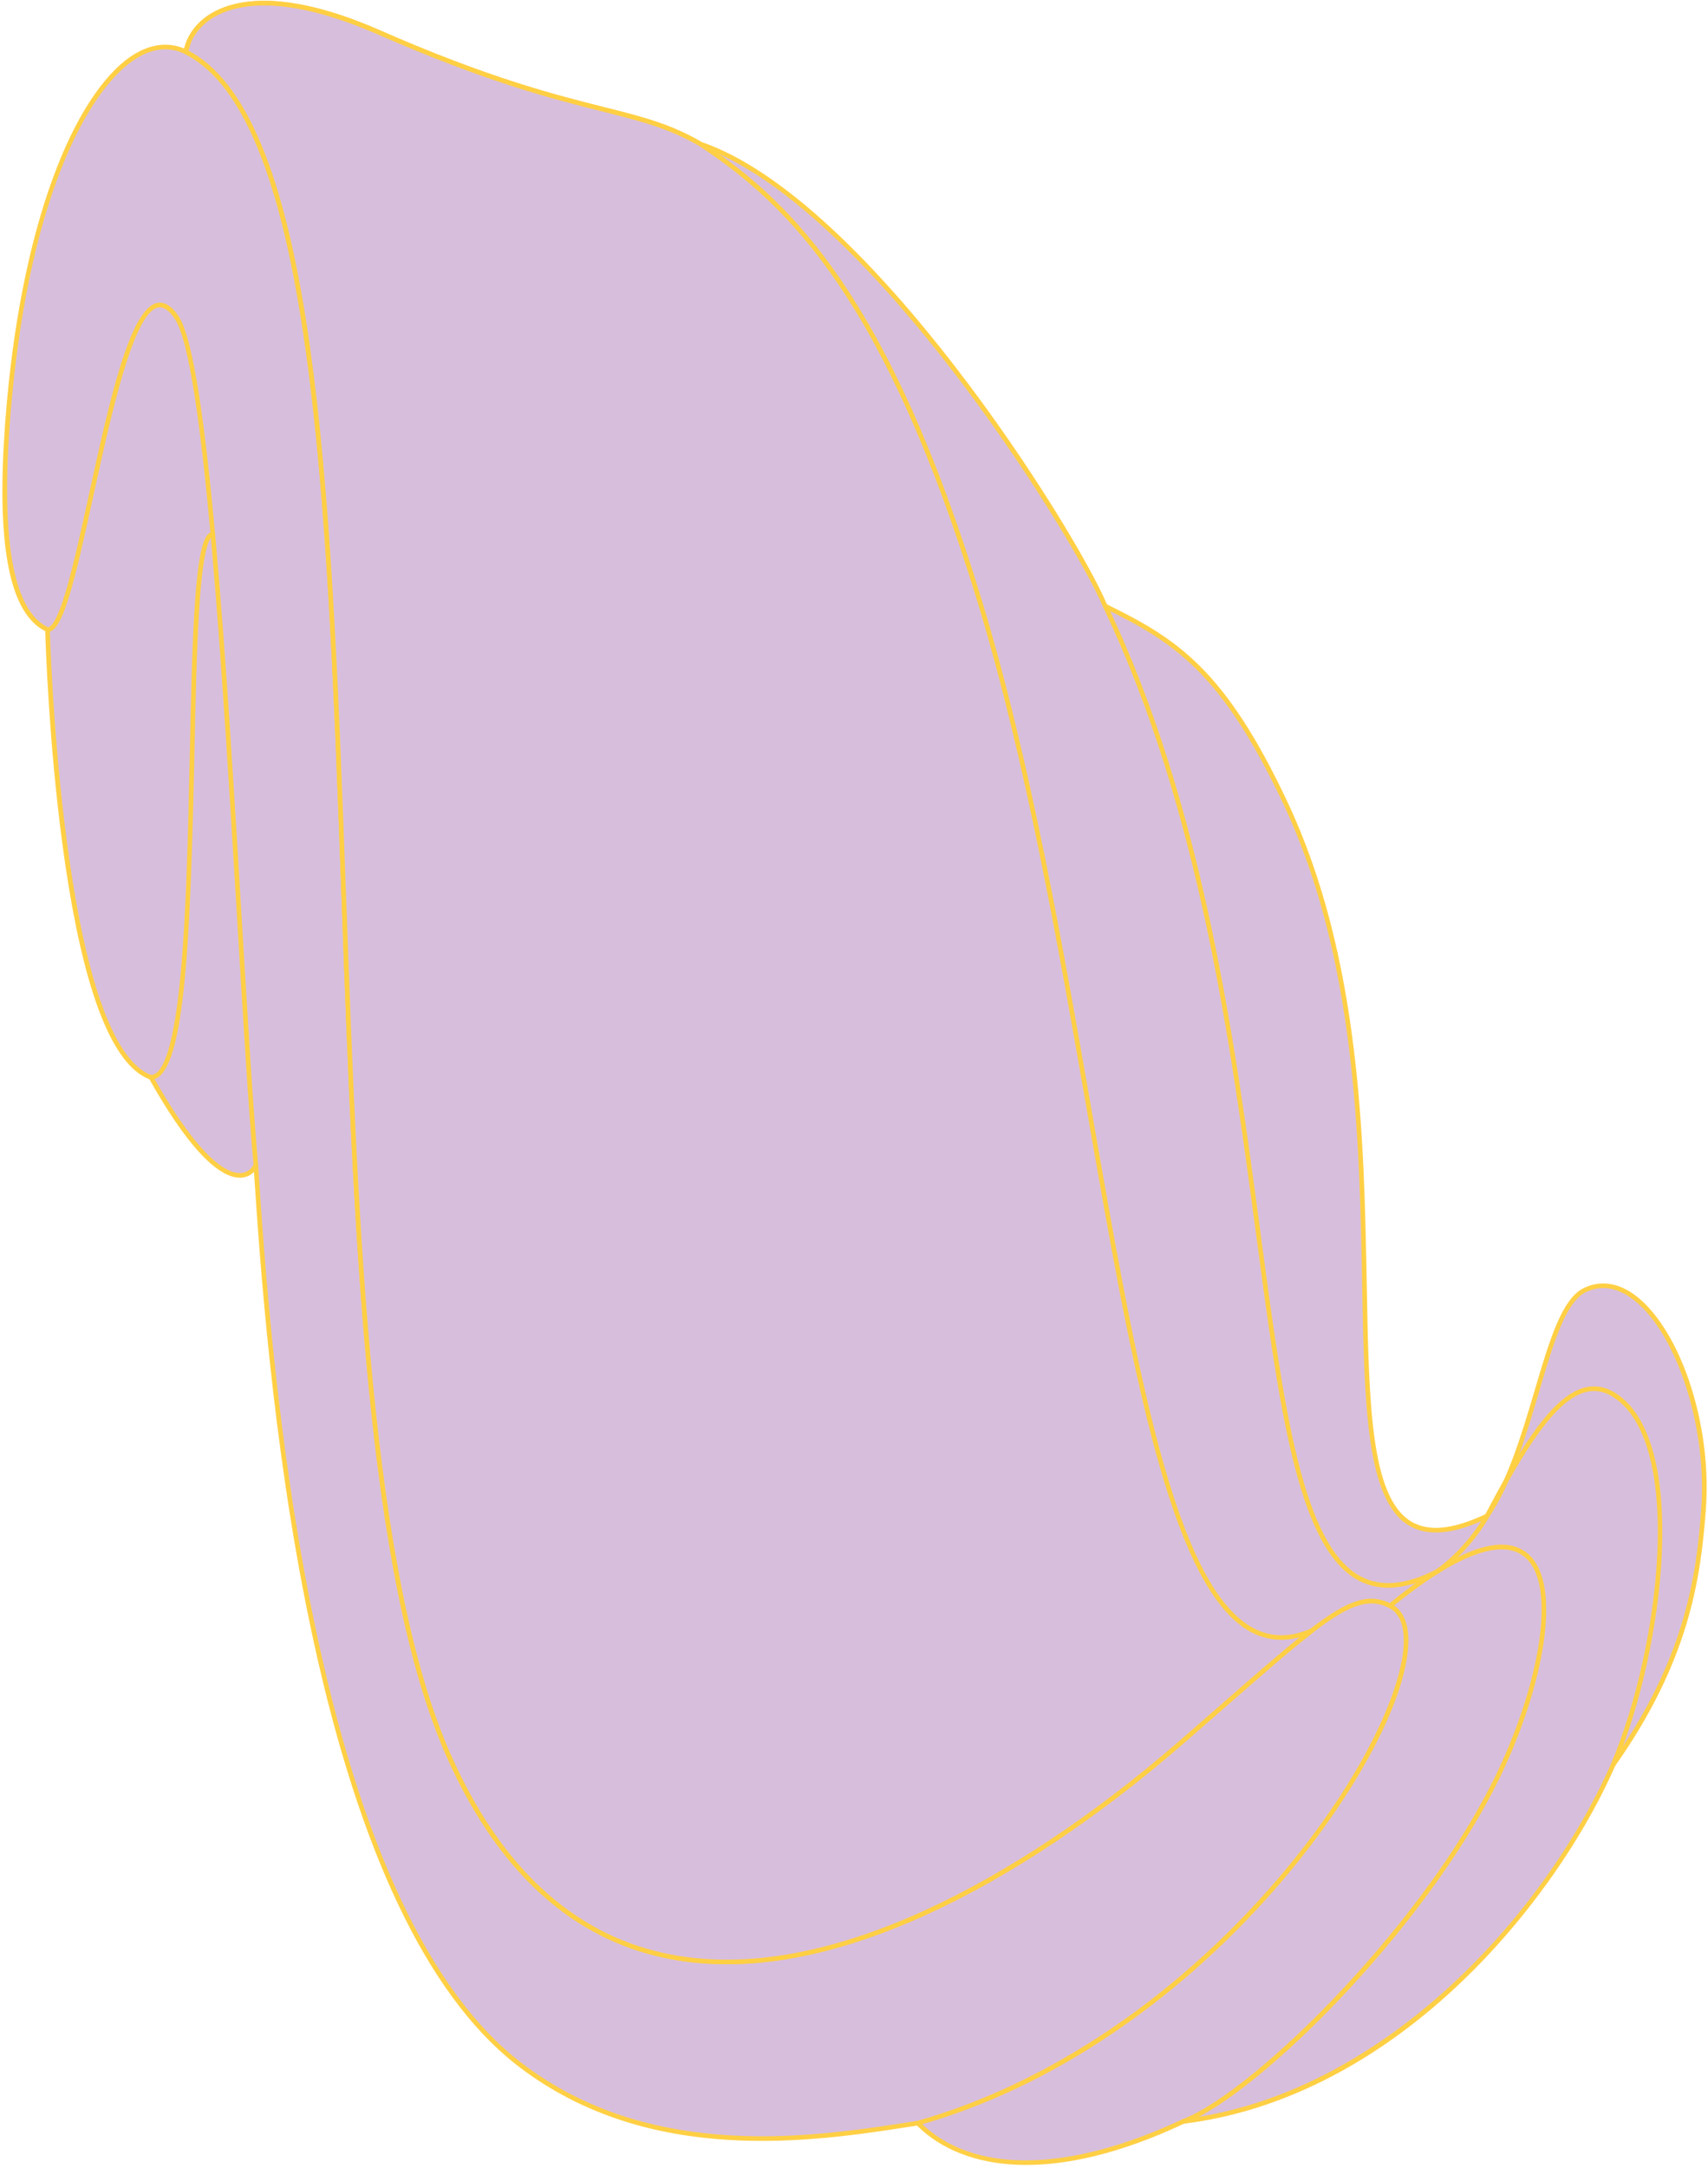
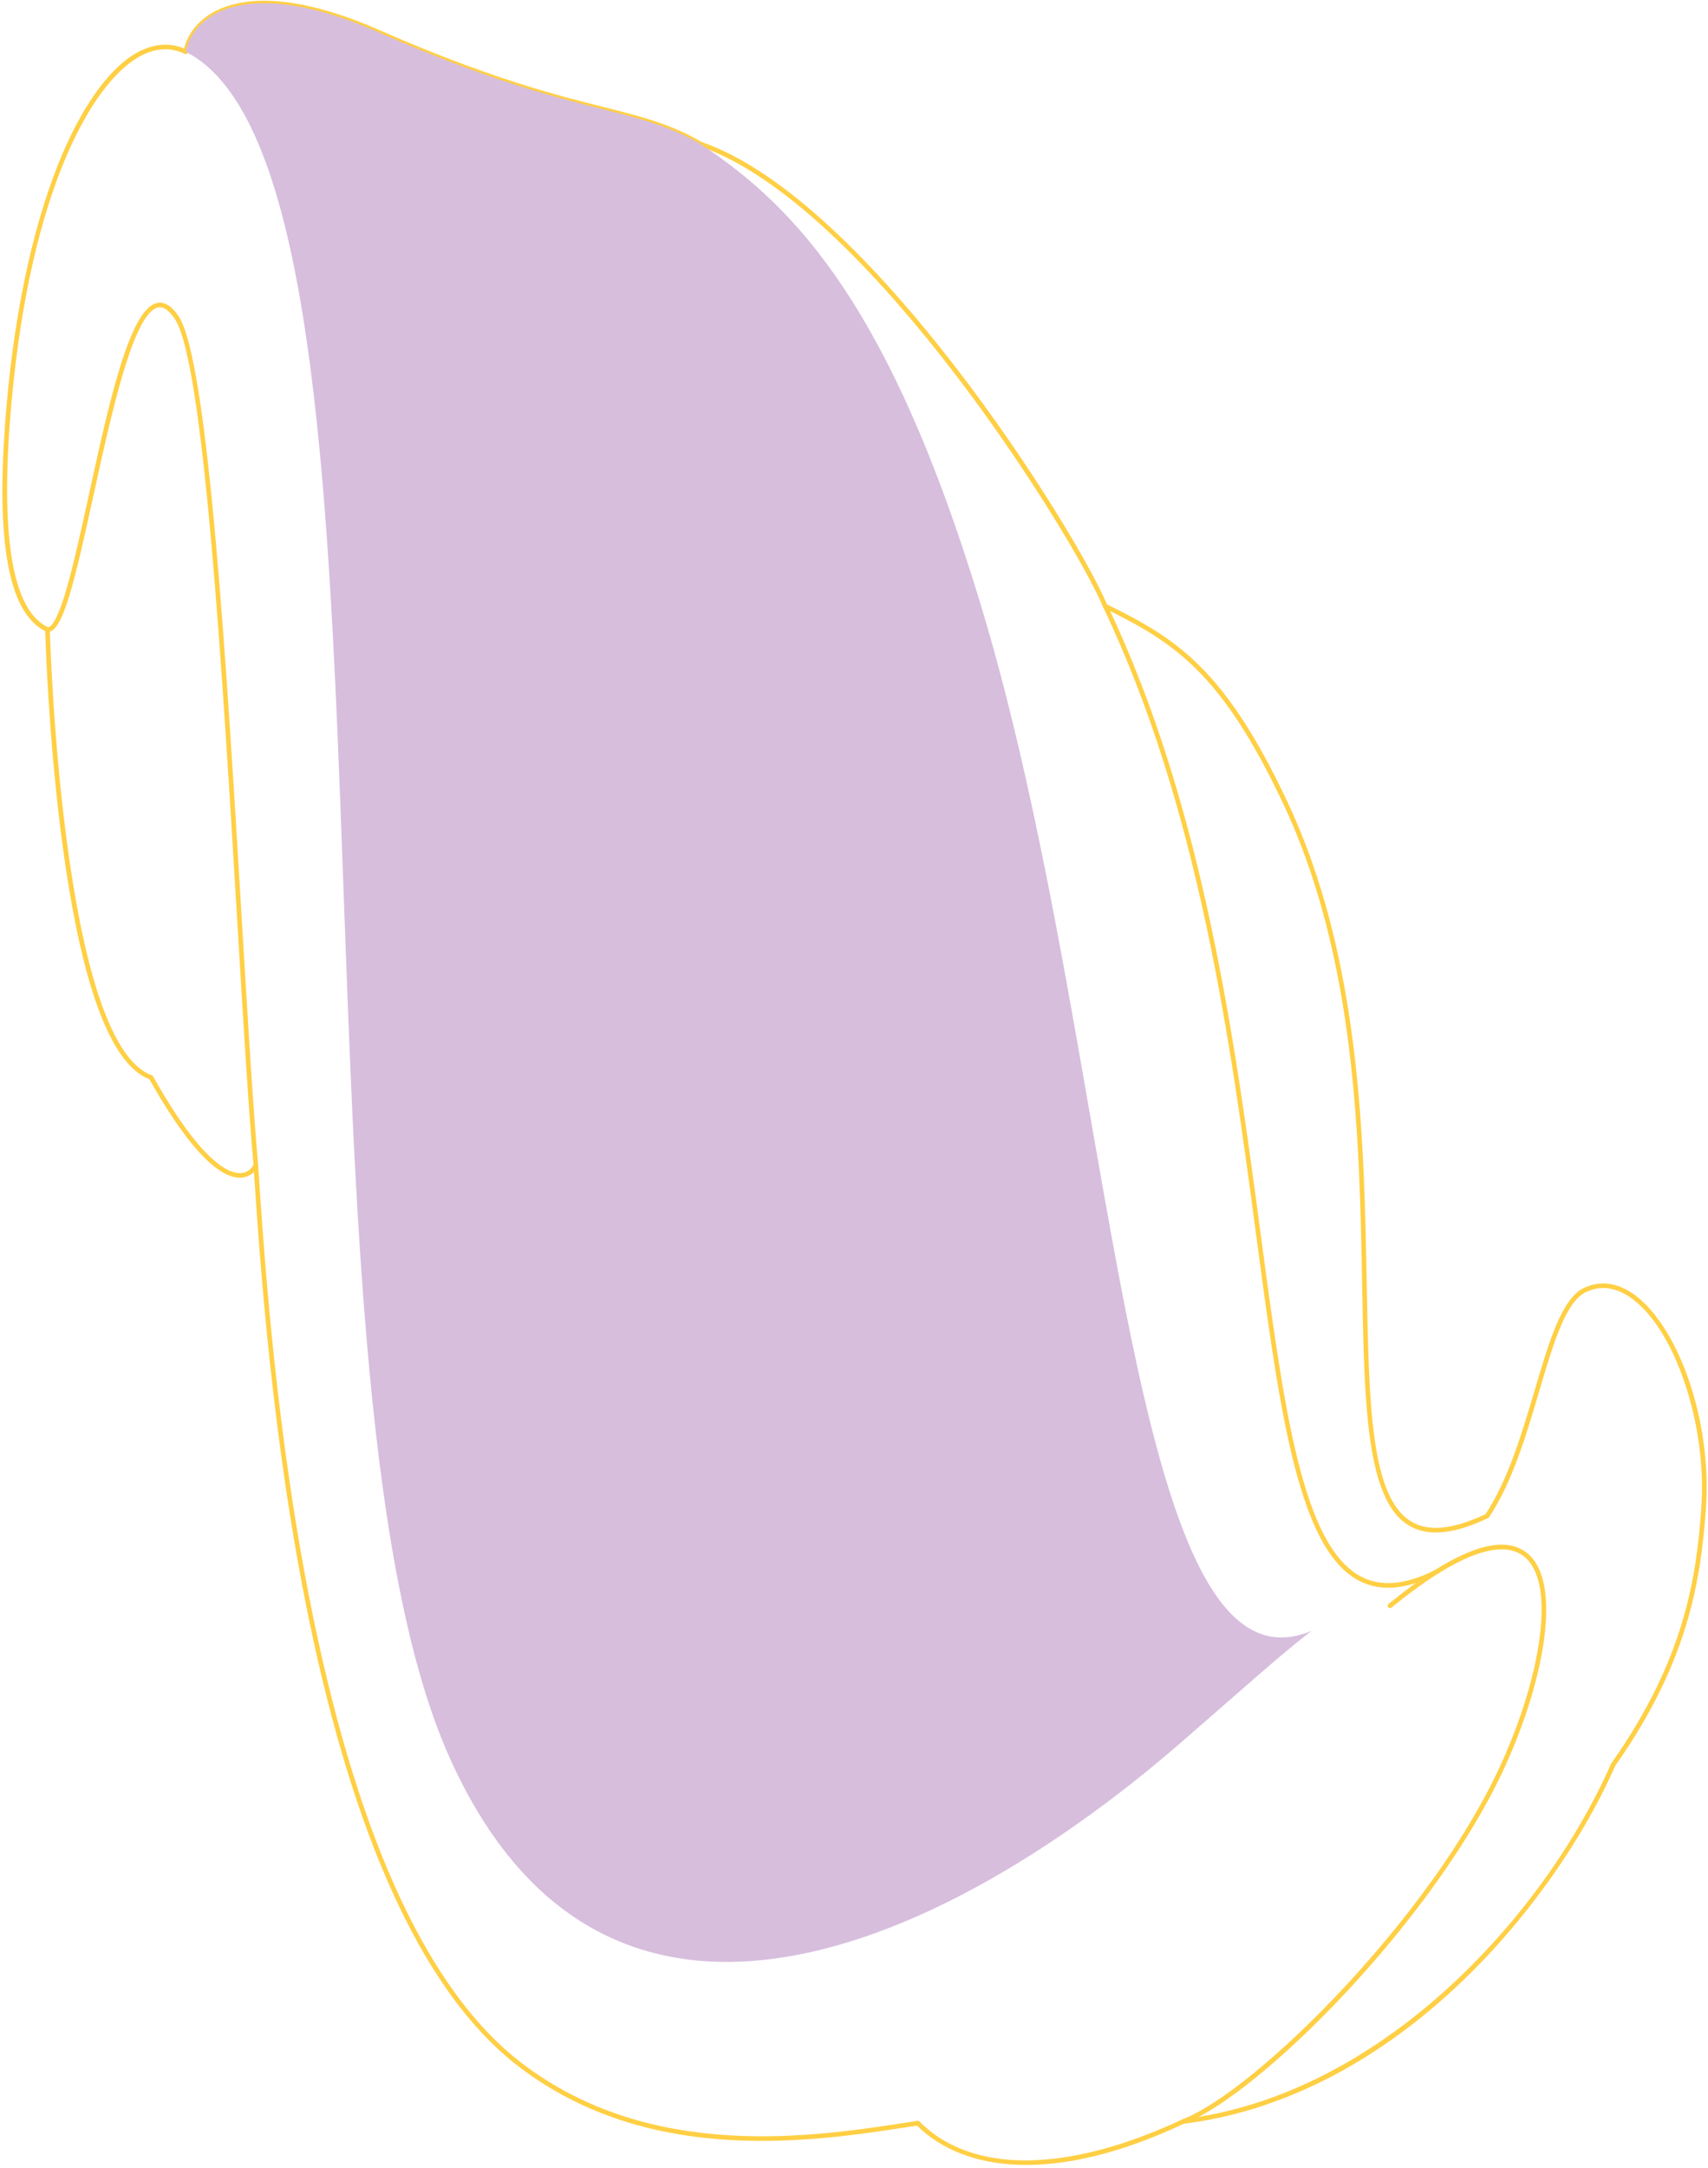
<svg xmlns="http://www.w3.org/2000/svg" width="529" height="671" viewBox="0 0 529 671" fill="none">
-   <path d="M460.572 469.189C393.686 500.972 447.691 353.566 398.037 248.358C378.747 207.487 363.741 198.063 342.299 187.586C332.983 165.37 269.055 62.427 216.967 44.596C195.289 31.981 178.165 36.67 117.424 10.058C77.567 -7.407 60.046 3.577 57.503 16.029C36.922 6.065 9.904 46.725 2.863 124.217C-0.481 161.049 1.689 188.917 14.698 194.875C14.698 194.875 17.911 323.113 46.762 333.456C68.579 372.318 77.829 364.094 79.223 360.553C82.749 413.769 93.864 587.623 161.05 639.009C202.276 670.545 253.634 661.88 284.252 657.105C298.04 670.994 325.44 675.855 366.528 656.569C431.465 648.672 480.489 589.56 499.637 546.154C522.945 513.161 526.164 487.201 527.626 466.892C530.275 430.086 510.013 390.048 490.832 399.294C478.461 405.259 475.685 446.703 460.563 469.2L460.572 469.189Z" fill="#D7BEDD" />
  <path d="M156.928 636.577C130.152 613.624 109.594 568.276 95.787 501.657C84.289 446.173 80.485 390.31 78.657 362.696C77.756 363.616 76.452 364.366 74.751 364.48C69.763 364.819 60.781 359.805 46.275 334.032C44.74 333.446 43.258 332.534 41.822 331.304C31.912 322.809 24.321 299.021 19.209 260.374C15.123 229.467 14.122 199.305 14.005 195.325C12.977 194.815 12.01 194.168 11.1 193.388C1.6 185.244 -1.325 162.489 2.154 124.144C4.705 96.071 10.085 70.971 17.728 51.558C24.679 33.891 33.405 21.393 42.302 16.362C47.306 13.532 52.366 13.072 57.005 15.011C58.275 10.126 61.656 6.057 66.615 3.485C74.475 -0.587 89.719 -2.869 117.716 9.396C151.494 24.195 171.917 29.34 186.829 33.092C198.886 36.127 207.6 38.321 217.265 43.934C269.063 61.736 332.791 163.408 342.854 187.056C364.741 197.763 379.467 207.323 398.687 248.047C421.432 296.244 422.474 352.563 423.312 397.822C423.988 434.307 424.517 463.128 436.917 470.801C442.314 474.145 449.898 473.433 460.089 468.624C467.095 458.11 471.478 443.285 475.348 430.202C479.832 415.031 483.707 401.928 490.528 398.637C495.373 396.301 500.597 396.874 505.638 400.296C512.358 404.861 518.667 414.52 522.943 426.801C527.371 439.52 529.292 453.769 528.347 466.931C526.803 488.371 523.235 513.968 500.274 546.498C489.506 570.885 471.457 595.923 450.751 615.193C425.037 639.13 395.99 653.671 366.737 657.258C347.459 666.294 330.097 670.578 315.133 669.988C302.286 669.483 291.535 665.291 284.012 657.862L282.838 658.044C252.385 662.802 201.41 670.771 160.619 639.571C159.374 638.617 158.143 637.618 156.925 636.574L156.928 636.577ZM79.696 360.003C79.837 360.124 79.932 360.299 79.944 360.498L80.011 361.499C81.812 388.674 85.554 445.226 97.19 501.363C111.552 570.665 133.185 616.777 161.493 638.434C201.799 669.261 252.389 661.353 282.617 656.628L284.15 656.389C284.377 656.351 284.606 656.428 284.768 656.592C300.931 672.874 330.63 672.626 366.234 655.908C366.306 655.876 366.376 655.853 366.453 655.844C427.455 648.428 477.921 593.628 498.995 545.848C499.015 545.802 499.036 545.763 499.063 545.724C521.852 513.469 525.389 488.084 526.917 466.825C528.79 440.806 518.675 410.88 504.831 401.478C500.173 398.315 495.572 397.792 491.152 399.926C484.903 402.939 481.111 415.762 476.723 430.608C472.802 443.861 468.364 458.883 461.169 469.587C461.096 469.694 461.001 469.783 460.883 469.833C450.126 474.943 442.041 475.659 436.168 472.02C423.12 463.936 422.571 434.771 421.886 397.85C421.051 352.733 420.012 296.58 397.397 248.664C378.306 208.215 363.728 198.849 341.993 188.23C341.838 188.154 341.713 188.021 341.647 187.864C336.816 176.34 317.955 144.565 295.114 114.886C274.722 88.388 244.575 54.805 216.745 45.274C216.7 45.26 216.658 45.236 216.619 45.216C207.102 39.68 198.456 37.501 186.493 34.489C171.532 30.72 151.043 25.564 117.15 10.716C95.713 1.326 78.001 -0.79 67.285 4.764C62.428 7.284 59.207 11.334 58.218 16.171C58.177 16.387 58.032 16.571 57.833 16.671C57.635 16.771 57.404 16.768 57.204 16.672C52.727 14.507 47.953 14.823 43.015 17.614C28.552 25.792 9.55 58.634 3.589 124.28C-0.152 165.507 3.686 189.038 15.014 194.221C15.263 194.334 15.424 194.579 15.432 194.856C15.462 196.134 18.961 322.717 47.018 332.783C47.182 332.842 47.316 332.957 47.399 333.11C62.362 359.764 70.9 363.316 74.659 363.061C76.802 362.917 78.103 361.479 78.57 360.296C78.692 359.985 79.016 359.798 79.349 359.85C79.483 359.87 79.606 359.932 79.704 360.016L79.696 360.003Z" fill="#FFCF44" />
  <path d="M416.934 486.522C401.159 472.999 395.749 432.442 389.031 382.062C381.191 323.293 371.441 250.152 341.653 187.894C341.48 187.538 341.633 187.11 341.989 186.937C342.345 186.764 342.773 186.917 342.946 187.273C372.827 249.738 382.598 323.002 390.449 381.868C397.642 435.794 403.324 478.389 421.519 487.93C427.841 491.243 435.481 490.516 444.886 485.707C445.238 485.524 445.669 485.667 445.852 486.018C446.034 486.37 445.891 486.801 445.54 486.984C435.691 492.017 427.618 492.743 420.854 489.196C419.478 488.476 418.173 487.577 416.934 486.515L416.934 486.522Z" fill="#FFCF44" />
-   <path d="M499.178 546.684C498.946 546.485 498.859 546.153 498.982 545.863C506.875 527.192 512.361 502.189 513.303 480.616C514.387 455.832 509.546 438.71 499.661 432.393C496.816 430.577 494.008 430.075 491.071 430.853C481.804 433.316 472.43 448.095 461.208 469.52C459.755 472.293 454.13 480.821 445.627 486.933C445.307 487.167 444.861 487.093 444.629 486.769C444.401 486.448 444.472 485.999 444.793 485.771C453.064 479.82 458.529 471.544 459.938 468.859C471.338 447.095 480.933 432.072 490.705 429.476C494.003 428.599 497.277 429.174 500.432 431.193C523.414 445.881 515.577 510.278 500.305 546.425C500.151 546.789 499.734 546.96 499.367 546.808C499.297 546.78 499.232 546.737 499.178 546.691L499.178 546.684Z" fill="#FFCF44" />
-   <path d="M169.492 587.884C157.171 577.323 146.784 562.628 138.429 543.882C113.397 487.739 109.524 381.113 105.778 277.999C103.498 215.187 101.34 155.856 94.685 108.352C91.118 82.877 86.582 63.249 80.821 48.343C74.425 31.787 66.691 21.422 57.183 16.661C56.827 16.482 56.686 16.052 56.862 15.7C57.038 15.348 57.47 15.203 57.822 15.379C98.408 35.713 102.68 153.376 107.206 277.947C110.948 380.926 114.818 487.409 139.735 543.298C155.012 577.567 177.112 598.126 205.416 604.405C228.764 609.585 256.103 605.113 286.678 591.115C312.017 579.513 339.243 561.374 365.417 538.661C370.159 534.544 374.512 530.743 378.507 527.249C410.433 499.343 420.072 490.923 430.833 496.343C434.958 498.419 436.769 503.393 436.063 510.723C434.212 529.901 416.378 561.071 391.688 588.283C377.335 604.101 361.453 617.935 344.486 629.393C325.136 642.468 304.938 652.018 284.453 657.781C284.072 657.888 283.676 657.668 283.569 657.287C283.462 656.906 283.682 656.51 284.063 656.403C322.06 645.711 359.9 621.176 390.625 587.321C418.924 556.135 433.12 526.311 434.637 510.589C435.088 505.926 434.681 499.886 430.193 497.624C420.296 492.636 410.829 500.914 379.456 528.328C375.455 531.821 371.106 535.626 366.364 539.742C340.088 562.545 312.739 580.761 287.28 592.416C256.413 606.548 228.769 611.054 205.111 605.803C191.876 602.866 179.985 596.873 169.491 587.877L169.492 587.884Z" fill="#FFCF44" />
-   <path d="M78.764 361.09C78.626 360.972 78.532 360.803 78.517 360.608C76.929 342.646 75.325 315.922 73.474 284.975C68.858 207.936 63.112 112.055 54.125 98.668C52.351 96.028 50.635 94.846 49.02 95.153C41.358 96.609 34.504 127.954 28.995 153.139C23.008 180.517 19.389 195.984 14.647 195.573C14.255 195.539 13.961 195.193 13.995 194.801C14.03 194.409 14.376 194.115 14.768 194.149C15.637 194.221 17.55 192.774 20.619 182.211C22.857 174.502 25.159 163.974 27.597 152.833C33.775 124.587 40.16 95.38 48.753 93.748C50.986 93.323 53.198 94.71 55.317 97.872C64.518 111.582 70.281 207.677 74.906 284.889C76.76 315.826 78.36 342.539 79.946 360.481C79.98 360.875 79.688 361.222 79.294 361.256C79.096 361.274 78.908 361.208 78.767 361.086L78.764 361.09Z" fill="#FFCF44" />
+   <path d="M78.764 361.09C78.626 360.972 78.532 360.803 78.517 360.608C76.929 342.646 75.325 315.922 73.474 284.975C68.858 207.936 63.112 112.055 54.125 98.668C52.351 96.028 50.635 94.846 49.02 95.153C41.358 96.609 34.504 127.954 28.995 153.139C23.008 180.517 19.389 195.984 14.647 195.573C14.255 195.539 13.961 195.193 13.995 194.801C14.03 194.409 14.376 194.115 14.768 194.149C15.637 194.221 17.55 192.774 20.619 182.211C22.857 174.502 25.159 163.974 27.597 152.833C33.775 124.587 40.16 95.38 48.753 93.748C50.986 93.323 53.198 94.71 55.317 97.872C64.518 111.582 70.281 207.677 74.906 284.889C76.76 315.826 78.36 342.539 79.946 360.481C79.096 361.274 78.908 361.208 78.767 361.086L78.764 361.09Z" fill="#FFCF44" />
  <path d="M366.068 657.099C365.981 657.024 365.909 656.925 365.863 656.81C365.723 656.438 365.911 656.028 366.279 655.884C377.502 651.639 397.045 635.729 416.068 615.357C428.779 601.747 452.064 574.538 465.252 545.202C471.352 531.629 475.498 517.821 476.926 506.318C478.469 493.874 476.729 485.347 471.889 481.626C464.65 476.074 450.5 481.577 430.965 497.537C430.656 497.787 430.209 497.744 429.958 497.435C429.708 497.126 429.754 496.675 430.06 496.428C450.456 479.766 464.823 474.405 472.76 480.492C478.02 484.516 479.955 493.52 478.345 506.496C476.901 518.136 472.715 532.093 466.557 545.792C444.909 593.948 389.876 648.487 366.785 657.223C366.532 657.321 366.256 657.261 366.064 657.096L366.068 657.099Z" fill="#FFCF44" />
-   <path d="M46.302 333.992C46.157 333.868 46.058 333.683 46.052 333.477C46.038 333.082 46.348 332.75 46.743 332.736C50.984 332.586 54.101 321.82 56.012 300.738C57.741 281.658 58.268 257.245 58.773 233.637C59.161 215.615 59.526 198.596 60.416 186.041C61.736 167.415 63.822 164.769 65.884 164.682C66.282 164.665 66.611 164.971 66.631 165.366C66.648 165.764 66.341 166.093 65.947 166.113C65.137 166.148 63.125 168.165 61.849 186.144C60.962 198.659 60.597 215.664 60.211 233.669C58.951 292.278 57.257 333.794 46.799 334.168C46.61 334.175 46.439 334.111 46.305 333.996L46.302 333.992Z" fill="#FFCF44" />
  <path d="M58.47 12.928C58.131 13.932 57.8 14.957 57.502 16.022C131.257 52.973 84.177 420.451 139.08 543.591C187.674 652.581 294.245 601.373 365.889 539.202C384.479 523.068 397 511.792 406.193 504.744C347.769 529.405 346.269 326.384 303.368 185.863C275.985 96.187 247.304 64.539 216.967 44.589C195.289 31.974 178.164 36.663 117.424 10.051C80.92 -5.941 63.156 1.922 58.47 12.928Z" fill="#D7BEDD" />
-   <path d="M169.493 587.884C157.172 577.323 146.785 562.628 138.43 543.882C113.399 487.739 109.525 381.113 105.779 278C103.499 215.187 101.341 155.856 94.686 108.352C91.119 82.877 86.583 63.249 80.822 48.343C74.426 31.787 66.692 21.422 57.184 16.661C56.874 16.509 56.722 16.158 56.815 15.829C57.086 14.86 57.399 13.864 57.793 12.7C57.802 12.682 57.804 12.665 57.813 12.648C59.758 8.083 63.574 4.563 68.851 2.471C76.766 -0.667 91.669 -2.016 117.717 9.396C151.495 24.196 171.918 29.34 186.83 33.093C198.911 36.136 207.636 38.333 217.327 43.974C245.589 62.56 275.63 92.568 304.054 185.659C319.133 235.044 329.268 293.102 338.21 344.327C351.908 422.788 363.734 490.545 387.992 503.774C393.473 506.762 399.338 506.867 405.914 504.089C406.248 503.948 406.627 504.078 406.814 504.389C406.993 504.7 406.916 505.099 406.628 505.317C399.791 510.556 391.247 518.022 379.423 528.361C375.432 531.851 371.091 535.645 366.359 539.75C340.083 562.553 312.734 580.769 287.274 592.423C256.408 606.556 228.764 611.061 205.106 605.81C191.871 602.873 179.98 596.88 169.486 587.885L169.493 587.884ZM64.514 19.876C98.906 49.357 102.948 160.585 107.211 277.957C110.953 380.936 114.823 487.419 139.74 543.308C155.018 577.577 177.117 598.136 205.421 604.415C228.769 609.595 256.109 605.123 286.684 591.125C312.022 579.523 339.249 561.384 365.422 538.671C370.155 534.565 374.492 530.775 378.483 527.285C388.506 518.527 396.175 511.826 402.457 506.779C397.058 508.163 391.975 507.578 387.306 505.035C385.797 504.214 384.337 503.188 382.923 501.976C360.997 483.181 349.729 418.625 336.801 344.577C327.865 293.396 317.737 235.382 302.685 186.082C274.396 93.429 244.58 63.612 216.575 45.196C207.093 39.678 198.448 37.505 186.48 34.491C171.52 30.722 151.031 25.566 117.138 10.717C91.542 -0.496 77.04 0.775 69.38 3.812C64.475 5.756 60.939 9.001 59.145 13.192C58.839 14.099 58.582 14.898 58.36 15.663C60.509 16.794 62.568 18.207 64.518 19.879L64.514 19.876Z" fill="#FFCF44" />
</svg>